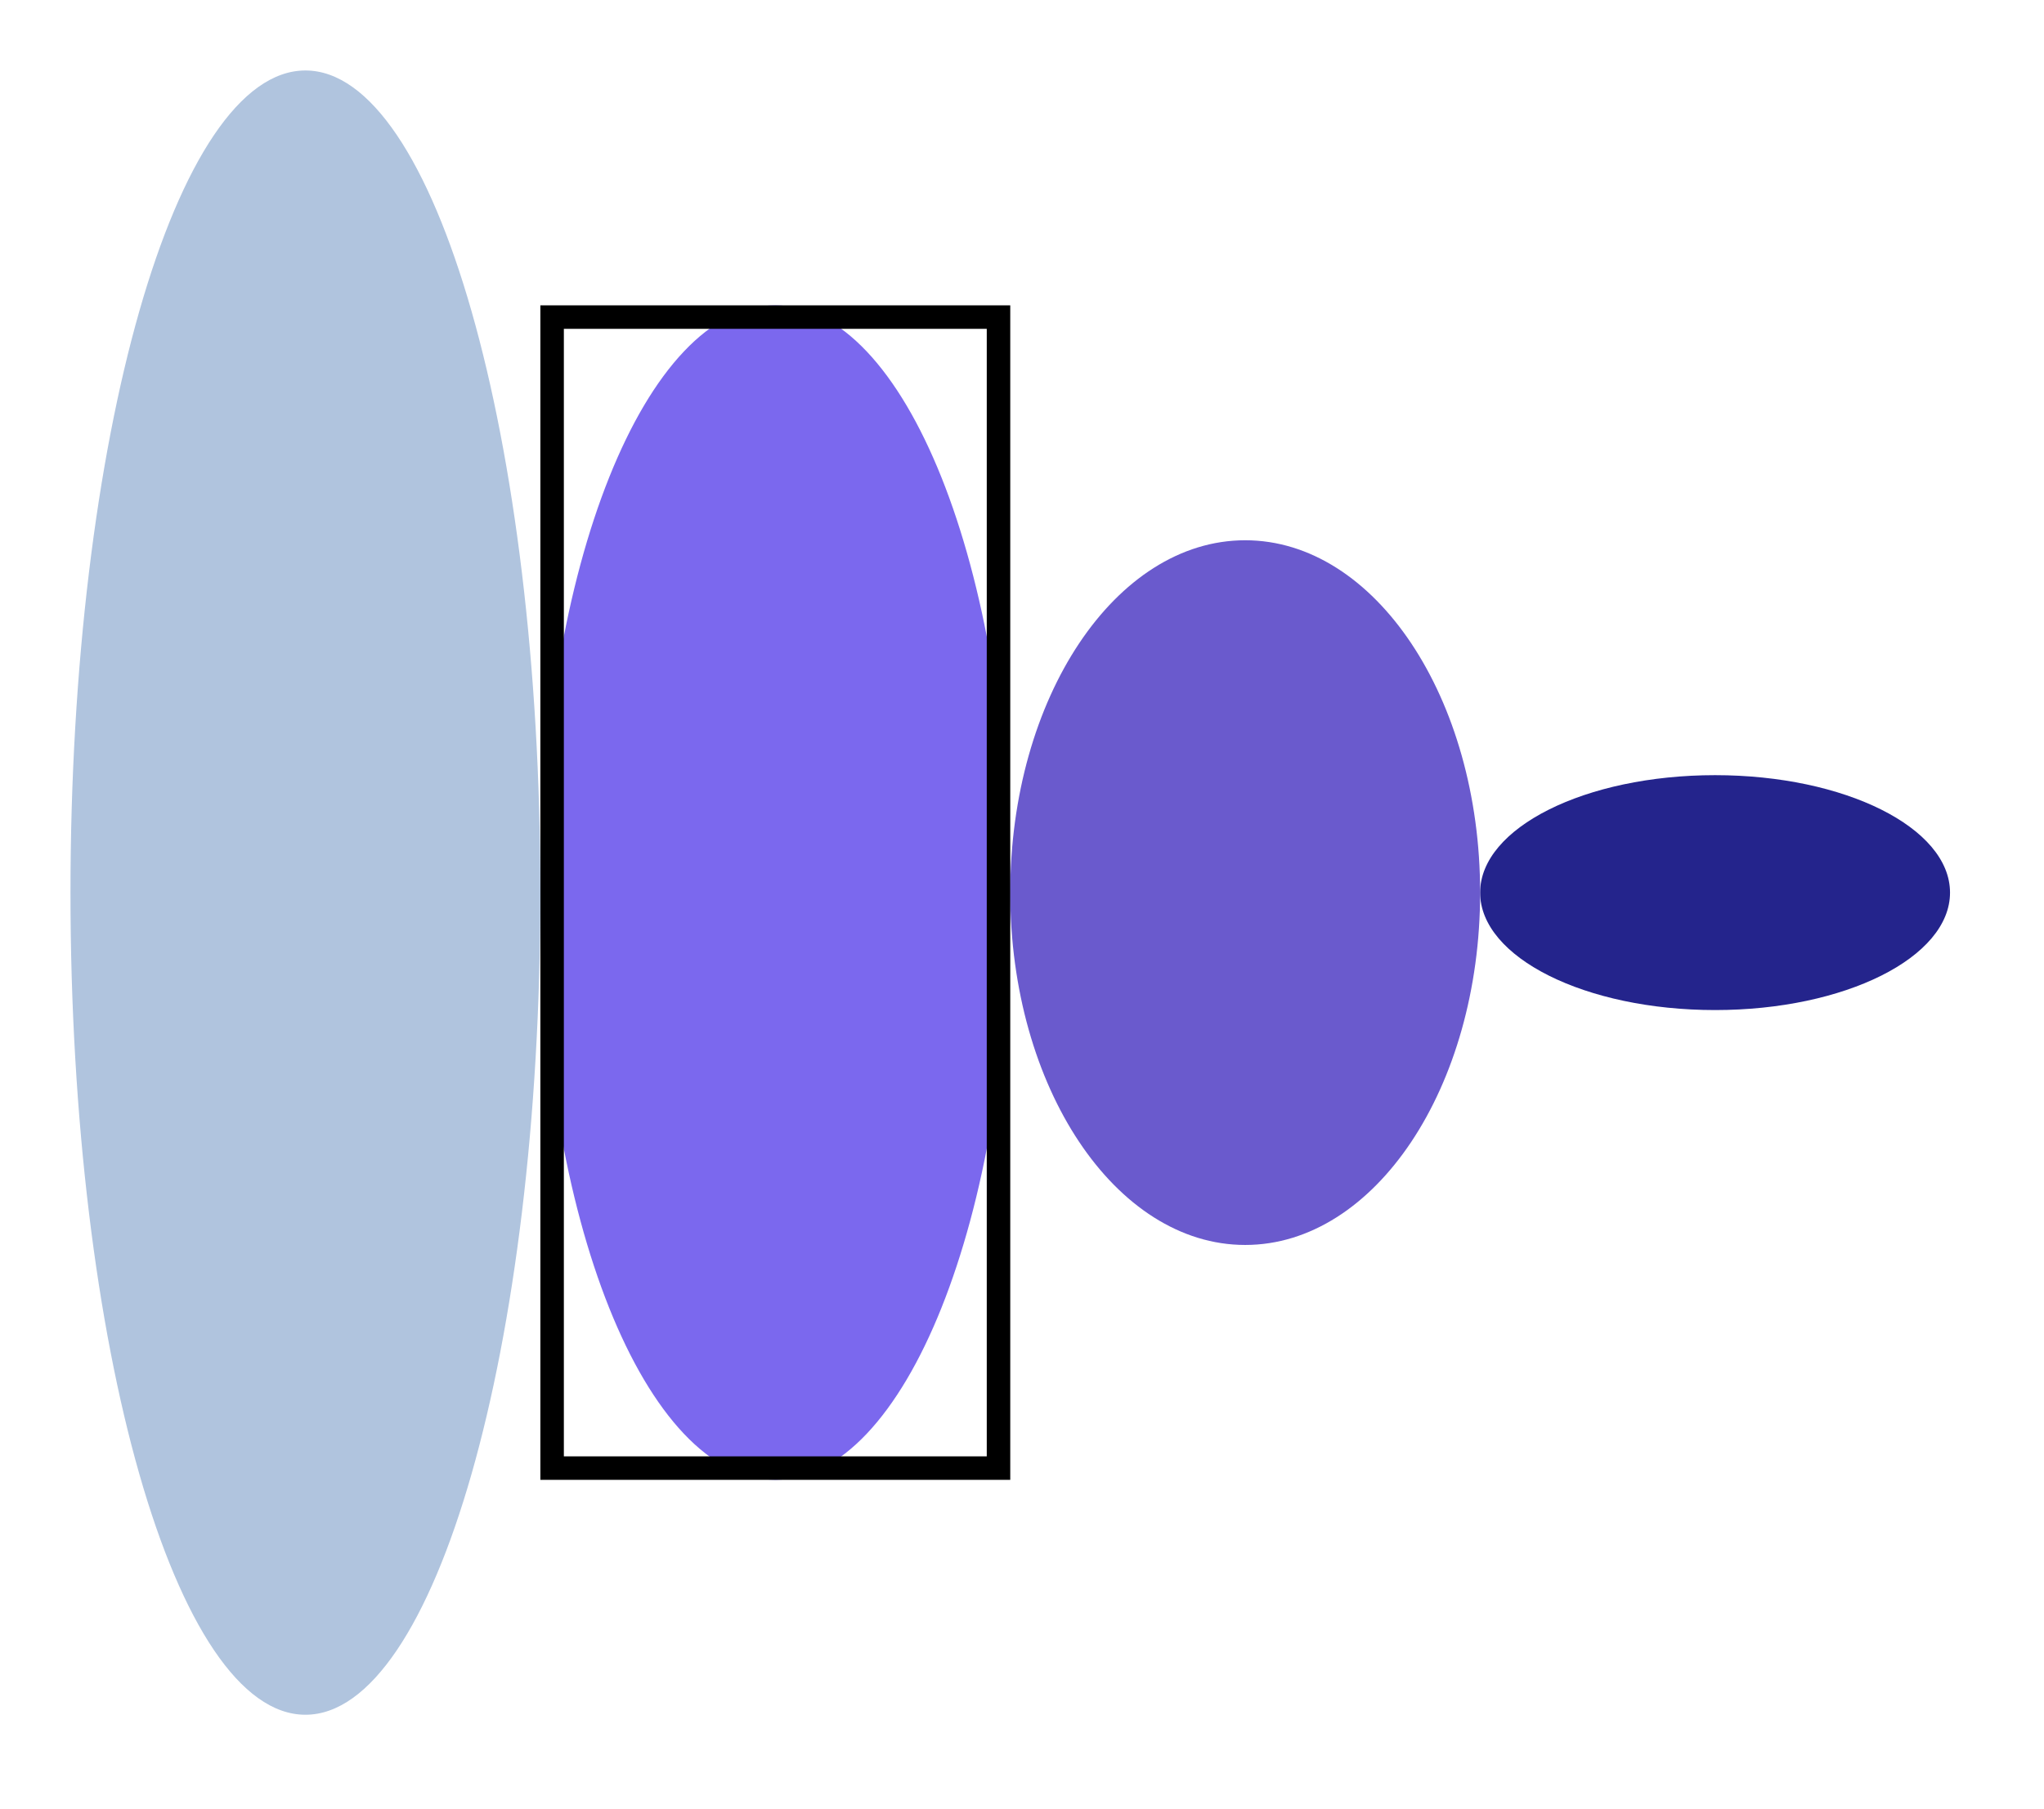
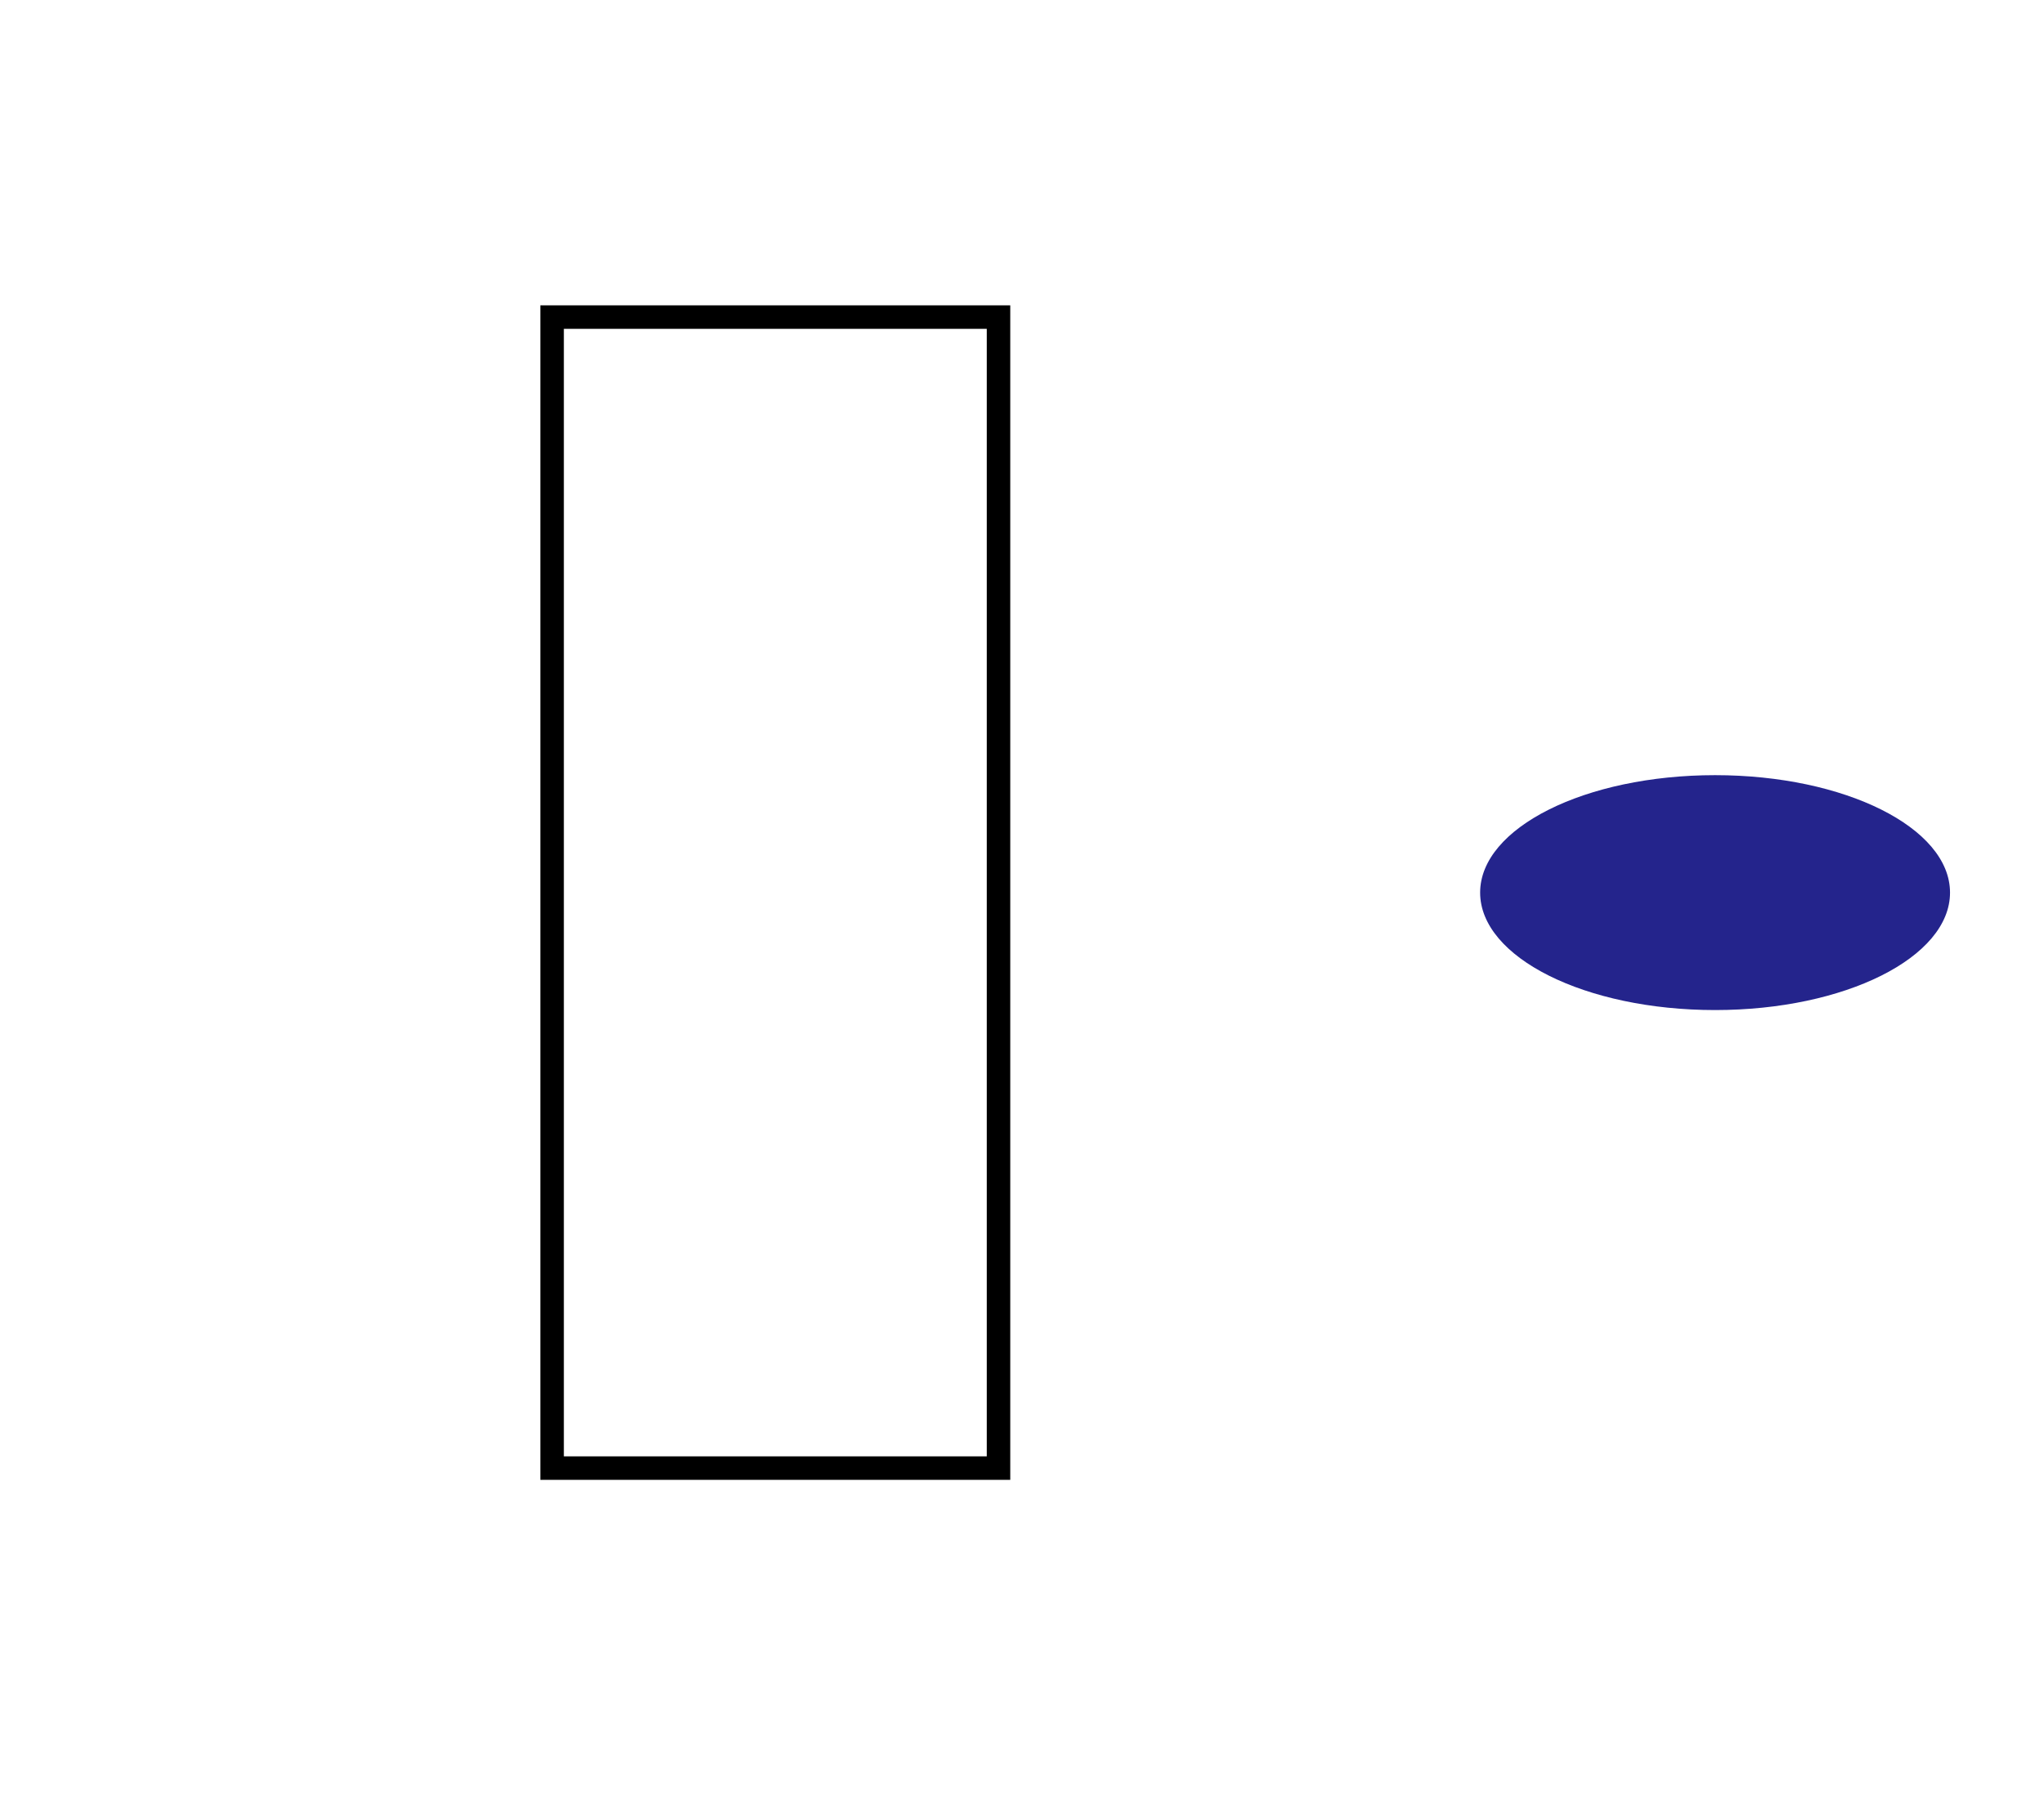
<svg xmlns="http://www.w3.org/2000/svg" width="87" height="77" viewBox="0 0 87 77" version="1.1">
  <defs>
    <clipPath id="clip1">
      <path d="M 23 13 L 43 13 L 43 63 L 23 63 Z M 23 13 " />
    </clipPath>
  </defs>
  <g id="surface16404">
    <path style=" stroke:none;fill-rule:evenodd;fill:rgb(14.118%,14.118%,54.902%);fill-opacity:1;" d="M 83 38 C 83 40.762 78.523 43 73 43 C 67.477 43 63 40.762 63 38 C 63 35.238 67.477 33 73 33 C 78.523 33 83 35.238 83 38 Z M 83 38 " />
-     <path style=" stroke:none;fill-rule:evenodd;fill:rgb(41.569%,35.294%,80.392%);fill-opacity:1;" d="M 63 38 C 63 46.285 58.523 53 53 53 C 47.477 53 43 46.285 43 38 C 43 29.715 47.477 23 53 23 C 58.523 23 63 29.715 63 38 Z M 63 38 " />
-     <path style=" stroke:none;fill-rule:evenodd;fill:rgb(48.235%,40.784%,93.333%);fill-opacity:1;" d="M 43 38 C 43 51.809 38.523 63 33 63 C 27.477 63 23 51.809 23 38 C 23 24.191 27.477 13 33 13 C 38.523 13 43 24.191 43 38 Z M 43 38 " />
    <g clip-path="url(#clip1)" clip-rule="nonzero">
      <path style="fill:none;stroke-width:2;stroke-linecap:round;stroke-linejoin:round;stroke:rgb(0%,0%,0%);stroke-opacity:1;stroke-miterlimit:10;" d="M 23 13 C 23 13 43 13 43 13 C 43 13 43 63 43 63 C 43 63 23 63 23 63 C 23 63 23 13 23 13 Z M 23 13 " />
    </g>
-     <path style=" stroke:none;fill-rule:evenodd;fill:rgb(69.02%,76.863%,87.059%);fill-opacity:1;" d="M 23 38 C 23 57.328 18.523 73 13 73 C 7.477 73 3 57.328 3 38 C 3 18.672 7.477 3 13 3 C 18.523 3 23 18.672 23 38 Z M 23 38 " />
  </g>
</svg>